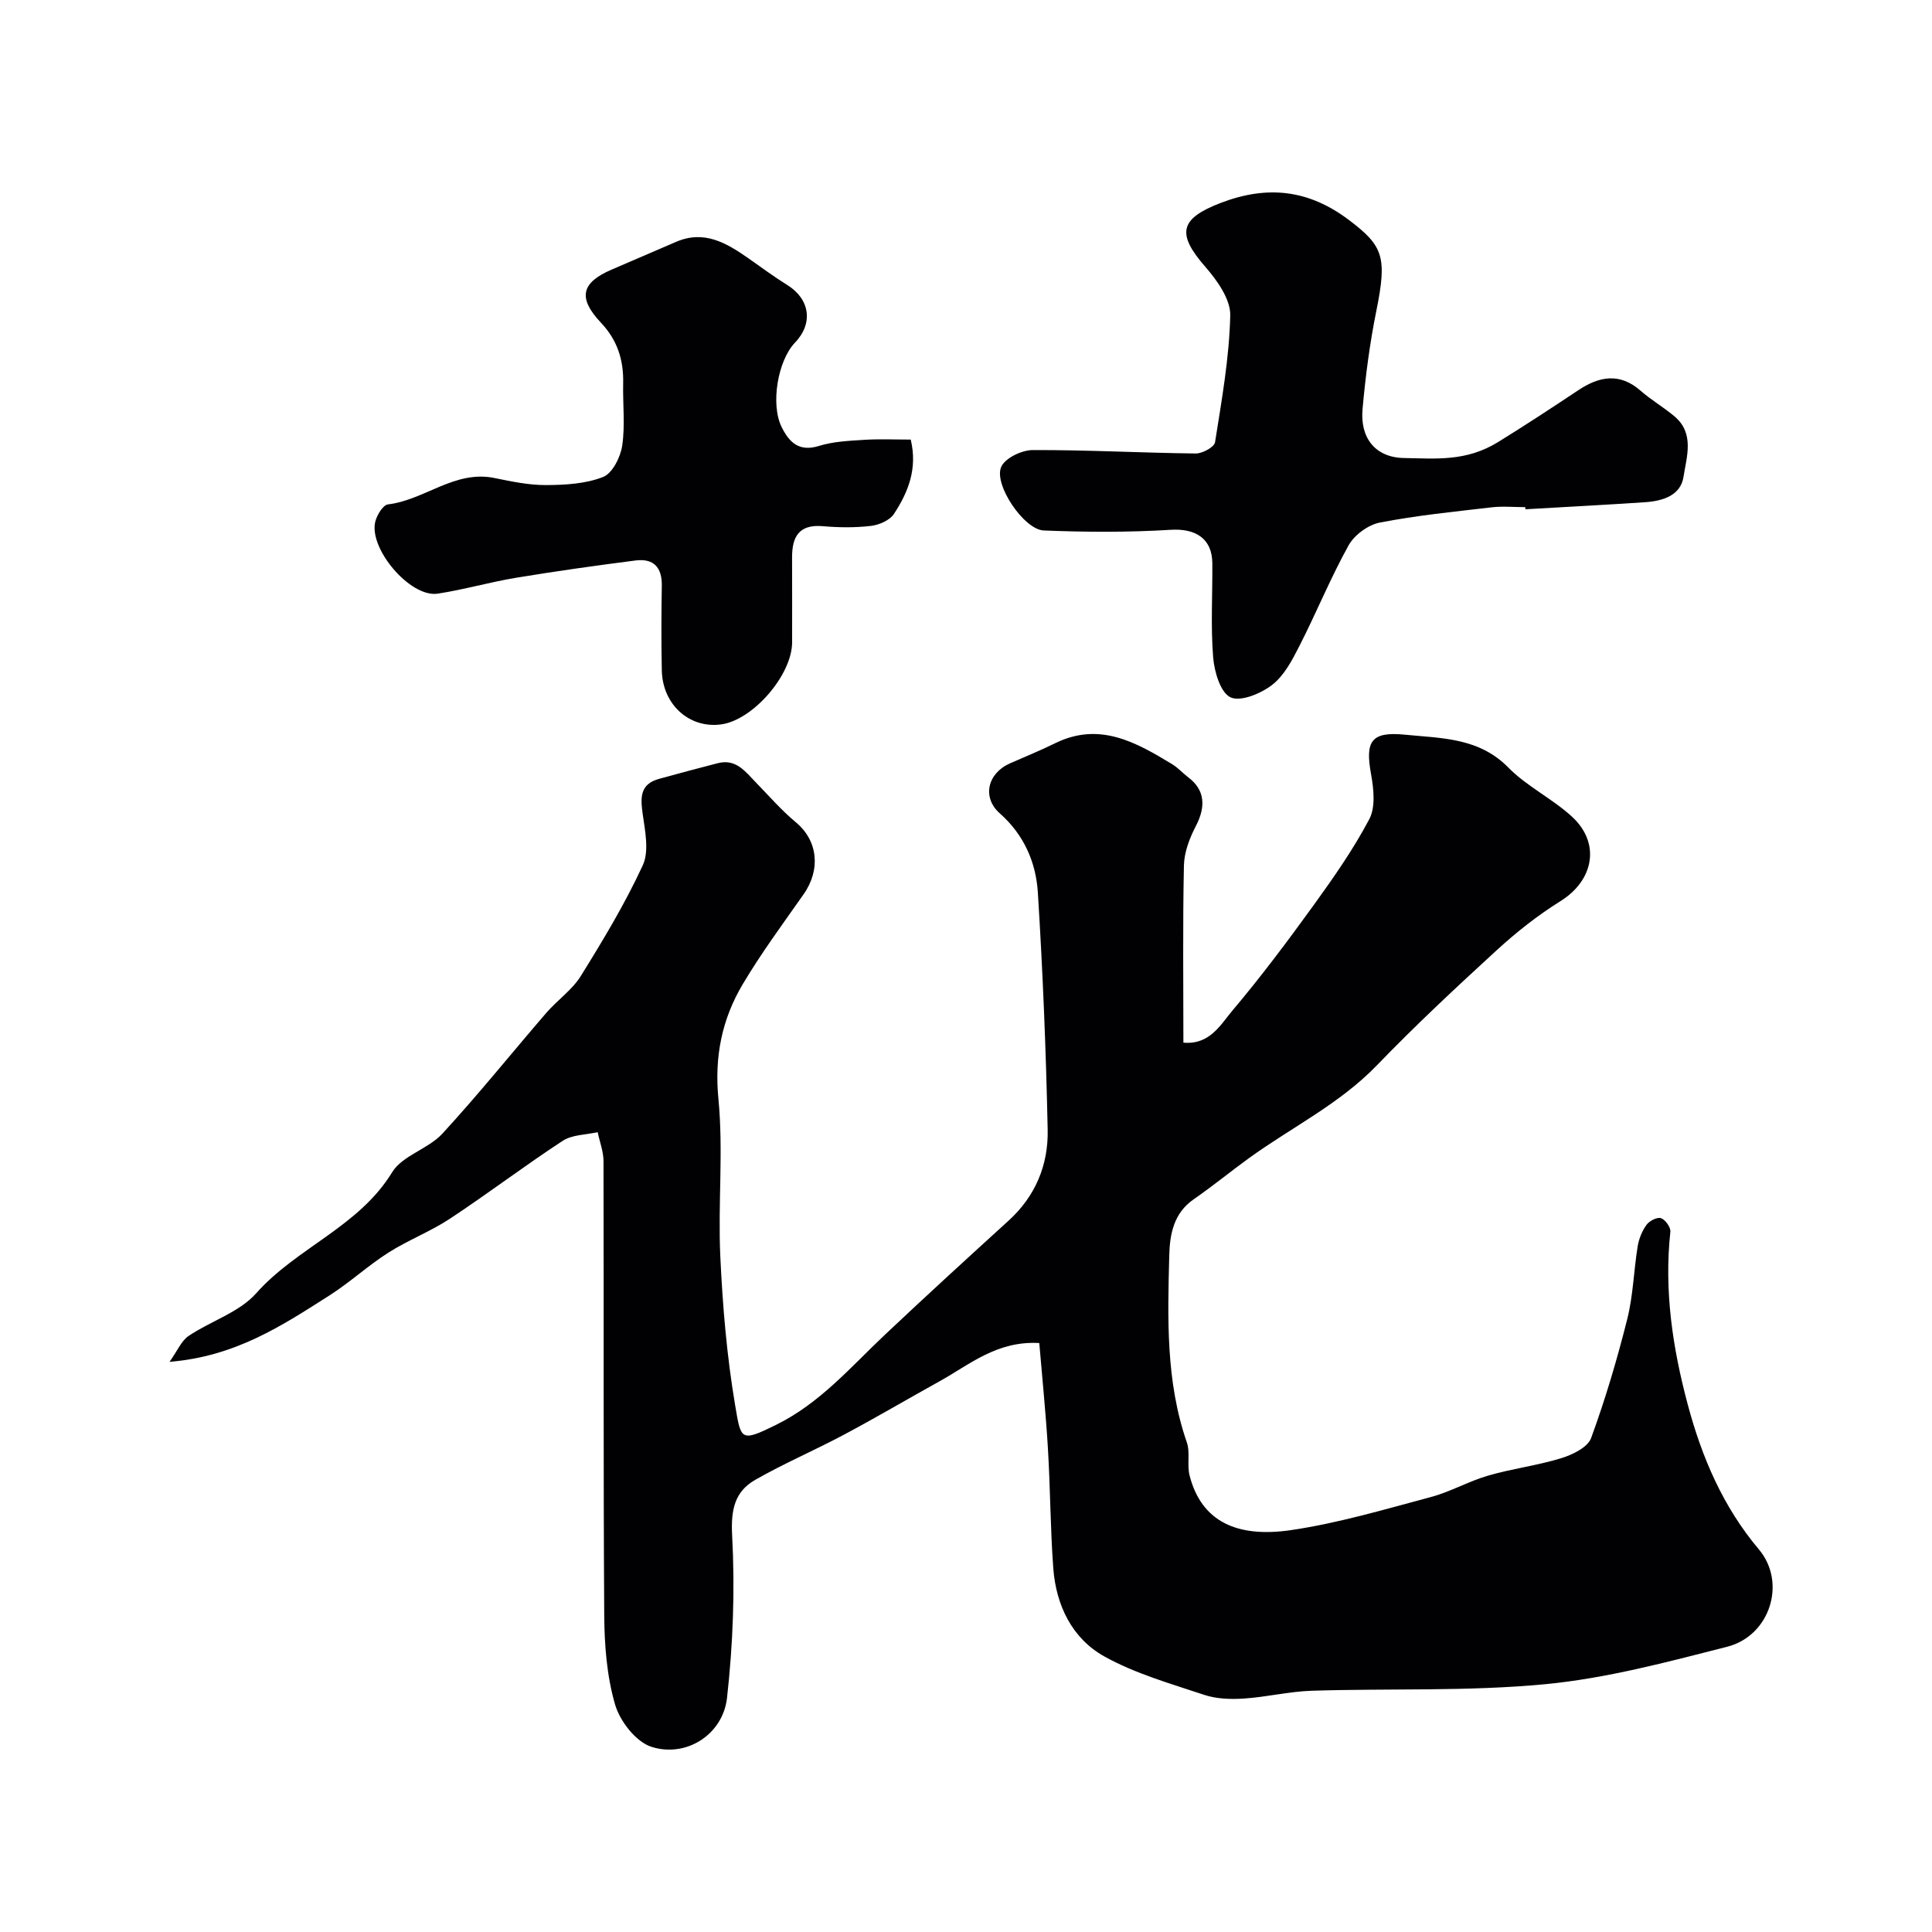
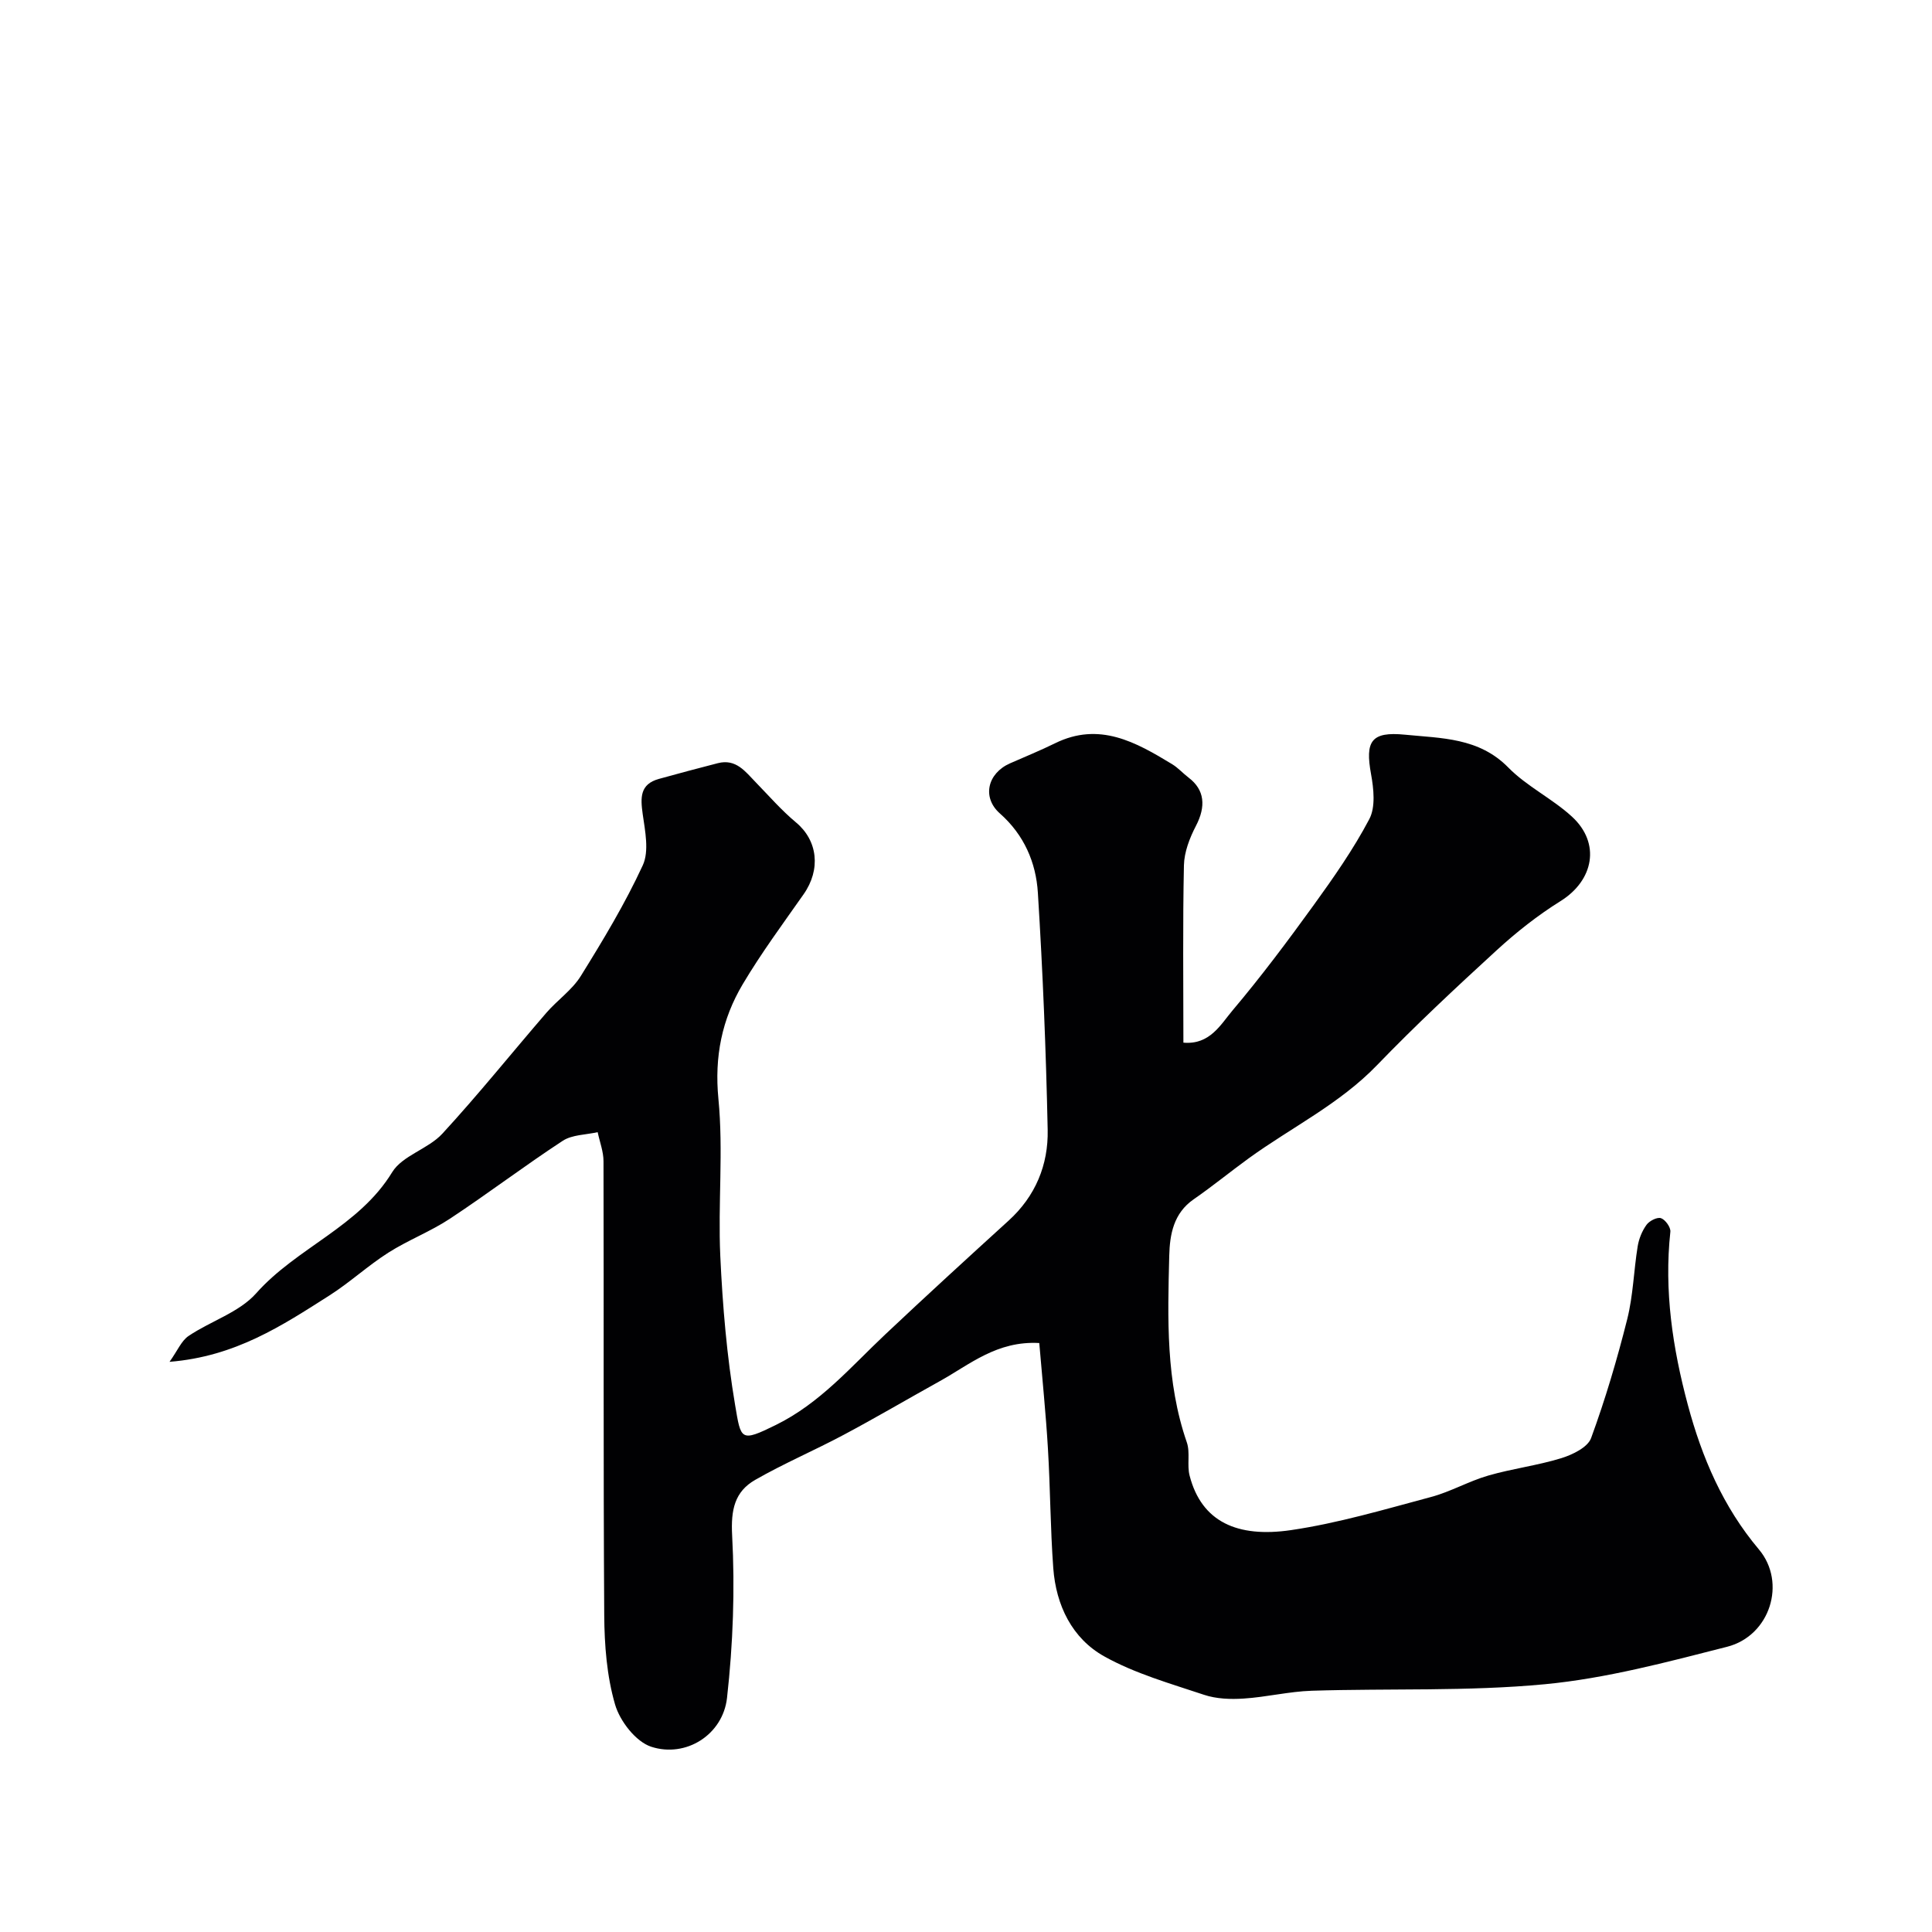
<svg xmlns="http://www.w3.org/2000/svg" enable-background="new 0 0 400 400" viewBox="0 0 400 400">
  <g fill="#010103">
    <path d="m215.17 278.06c-8.78-.49-14.4 4.46-20.61 7.9-6.65 3.69-13.2 7.55-19.91 11.12-6.04 3.22-12.36 5.91-18.29 9.31-4.26 2.44-5.06 6.19-4.78 11.47.6 11.19.19 22.54-1.06 33.68-.86 7.62-8.5 12.44-15.68 10.11-3.2-1.04-6.5-5.31-7.5-8.76-1.71-5.89-2.2-12.29-2.24-18.49-.2-31.32-.07-62.65-.15-93.97 0-2.01-.79-4.02-1.21-6.03-2.43.56-5.27.51-7.23 1.79-7.91 5.17-15.45 10.91-23.34 16.12-4.04 2.67-8.68 4.44-12.77 7.04-4.24 2.7-7.98 6.18-12.21 8.87-9.74 6.2-19.43 12.64-33.09 13.73 1.67-2.34 2.46-4.36 3.95-5.36 4.59-3.09 10.47-4.87 13.98-8.82 8.42-9.49 21.26-13.76 28.16-25.07 2.12-3.47 7.46-4.8 10.39-7.98 7.45-8.09 14.34-16.69 21.53-25.02 2.28-2.64 5.34-4.73 7.14-7.63 4.62-7.44 9.17-14.99 12.83-22.92 1.35-2.94.48-7.11-.02-10.63-.47-3.38-.59-6.15 3.34-7.25 4.06-1.13 8.13-2.21 12.21-3.26 3.79-.98 5.72 1.76 7.91 4.01 2.72 2.8 5.3 5.77 8.29 8.26 4.48 3.73 5.19 9.71 1.56 14.88-4.31 6.14-8.78 12.19-12.6 18.62-4.3 7.24-5.88 14.98-5.03 23.73 1.05 10.77-.11 21.73.39 32.57.48 10.31 1.35 20.67 3.07 30.84 1.22 7.2 1.08 7.72 8.4 4.12 9.2-4.52 15.53-12.03 22.69-18.77 8.42-7.94 16.96-15.75 25.52-23.54 5.58-5.07 8.25-11.57 8.1-18.81-.34-16.37-1.01-32.75-2.03-49.09-.39-6.26-2.85-11.98-7.86-16.41-3.76-3.32-2.58-8.32 2.1-10.38 3.11-1.37 6.26-2.65 9.31-4.15 9.17-4.52 16.73-.24 24.24 4.32 1.25.76 2.26 1.91 3.43 2.8 3.32 2.52 3.61 5.94 1.5 9.99-1.3 2.5-2.42 5.41-2.48 8.16-.26 12.14-.11 24.29-.11 36.71 5.48.48 7.7-3.74 10.19-6.69 5.87-6.95 11.34-14.26 16.68-21.64 4.18-5.78 8.31-11.67 11.62-17.95 1.32-2.5.91-6.29.36-9.32-1.24-6.79-.01-8.86 7.03-8.16 7.5.75 15.3.58 21.39 6.8 3.85 3.92 9.11 6.43 13.18 10.17 5.99 5.5 4.51 13.2-2.38 17.49-4.7 2.93-9.12 6.42-13.21 10.17-8.44 7.73-16.83 15.56-24.77 23.79-7.76 8.05-17.71 12.87-26.57 19.29-3.83 2.78-7.5 5.79-11.39 8.48-4.17 2.88-4.95 7.28-5.06 11.66-.33 13.01-.73 26.05 3.64 38.67.73 2.11 0 4.69.58 6.9 2.47 9.55 9.87 12.9 21.02 11.26 9.77-1.44 19.36-4.29 28.94-6.85 4.06-1.08 7.82-3.27 11.87-4.44 4.97-1.44 10.18-2.08 15.12-3.6 2.32-.72 5.47-2.24 6.17-4.16 2.95-8.06 5.4-16.33 7.49-24.66 1.22-4.88 1.34-10.02 2.15-15.02.25-1.56.91-3.2 1.83-4.47.59-.82 2.21-1.65 3-1.38.89.3 2.04 1.9 1.94 2.81-1.32 12.21.47 24.08 3.61 35.81 2.93 10.94 7.29 21.14 14.72 29.96 5.78 6.86 2.33 17.89-6.59 20.16-12.44 3.17-25 6.54-37.71 7.75-15.98 1.52-32.17.84-48.26 1.35-4.72.15-9.4 1.32-14.13 1.62-2.72.18-5.65.07-8.19-.78-7-2.34-14.27-4.39-20.65-7.95-6.67-3.72-9.99-10.58-10.56-18.26-.61-8.25-.61-16.53-1.11-24.79-.42-7.16-1.16-14.32-1.79-21.83z" />
-     <path d="m315.79 105c-2.33 0-4.69-.23-6.99.04-7.73.9-15.49 1.67-23.11 3.15-2.42.47-5.28 2.56-6.48 4.72-3.75 6.75-6.67 13.96-10.19 20.85-1.49 2.92-3.16 6.13-5.65 8.05-2.32 1.79-6.53 3.54-8.61 2.56-2.09-.99-3.35-5.31-3.59-8.28-.52-6.45-.12-12.98-.17-19.48-.04-5.15-3.51-7.24-8.62-6.92-8.73.54-17.53.49-26.28.14-4.1-.17-10.42-9.53-8.81-13.17.8-1.82 4.25-3.47 6.5-3.48 11.26-.04 22.51.58 33.77.71 1.38.02 3.84-1.32 4-2.32 1.38-8.72 2.95-17.49 3.15-26.27.07-3.35-2.72-7.26-5.17-10.07-6.02-6.89-5.27-9.97 3.2-13.22 9.63-3.69 18.16-2.77 26.49 3.5 7.16 5.39 7.99 7.67 5.73 18.83-1.36 6.71-2.25 13.54-2.86 20.37-.54 5.99 2.67 10.03 8.62 10.12 6.53.1 12.8.79 19.45-3.31 5.6-3.46 11.13-7.09 16.63-10.75 4.27-2.84 8.53-3.68 12.86.12 2.2 1.93 4.78 3.42 7.02 5.31 4.21 3.55 2.51 8.37 1.87 12.53-.6 3.89-4.36 5.01-7.97 5.25-8.25.55-16.5.98-24.76 1.46-.02-.15-.03-.3-.03-.44z" />
-     <path d="m188.56 91.01c1.45 6.1-.57 10.95-3.47 15.38-.87 1.33-3.06 2.29-4.76 2.49-3.29.39-6.67.35-9.98.06-4.99-.43-6.38 2.25-6.36 6.54.03 5.83.01 11.67.01 17.5-.01 6.76-8.1 16.11-14.7 17-6.58.89-12.14-4.1-12.28-11.2-.12-5.83-.1-11.67 0-17.5.07-3.83-1.71-5.71-5.43-5.24-8.27 1.06-16.52 2.22-24.74 3.58-5.45.9-10.79 2.46-16.24 3.29-5.72.87-14.5-9.55-12.86-15.1.39-1.31 1.57-3.26 2.57-3.38 7.6-.9 13.83-7.16 22.07-5.46 3.52.72 7.12 1.48 10.68 1.46 3.97-.02 8.19-.26 11.8-1.68 1.92-.76 3.59-4.09 3.95-6.47.63-4.24.1-8.64.2-12.97.1-4.81-1.2-8.9-4.62-12.52-4.83-5.12-4.04-8.28 2.23-10.97 4.45-1.91 8.9-3.83 13.35-5.75 5.8-2.5 10.41.22 14.93 3.38 2.67 1.87 5.29 3.82 8.06 5.54 4.72 2.92 5.46 7.95 1.63 11.94-3.59 3.75-5.1 12.8-2.77 17.49 1.56 3.14 3.6 5.2 7.74 3.9 2.93-.91 6.14-1.05 9.24-1.25 3.14-.21 6.31-.06 9.75-.06z" />
  </g>
</svg>